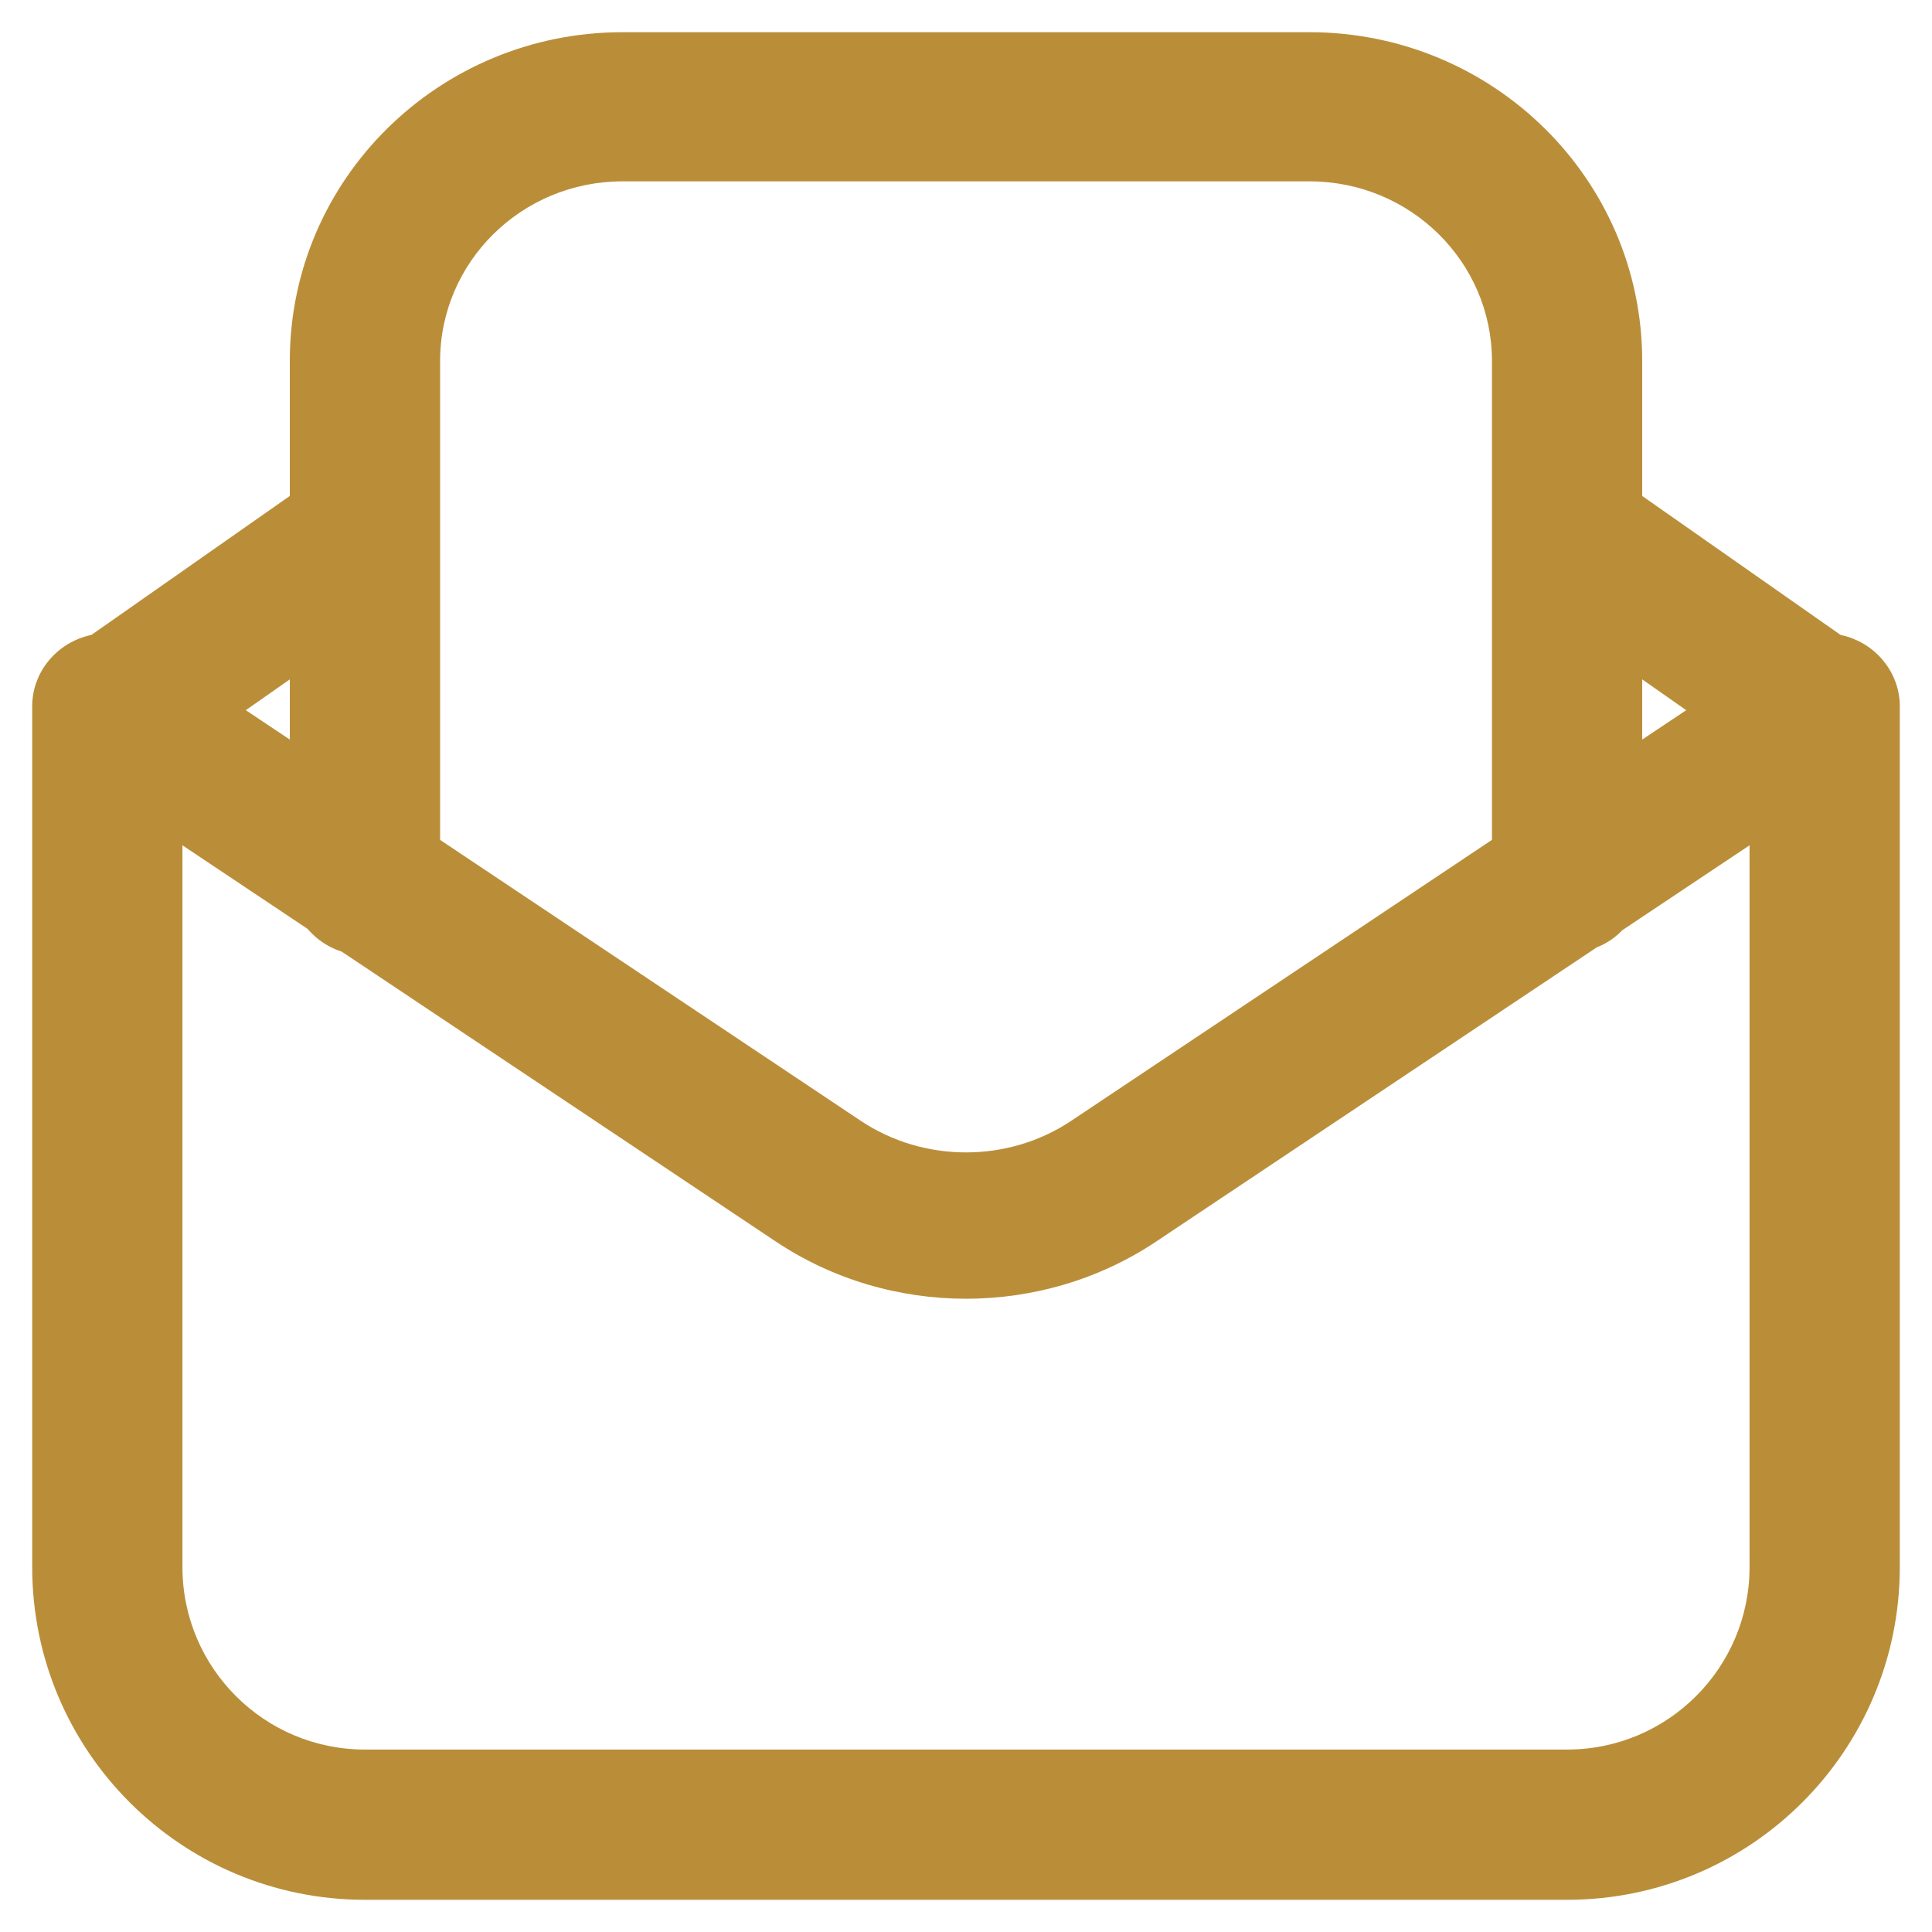
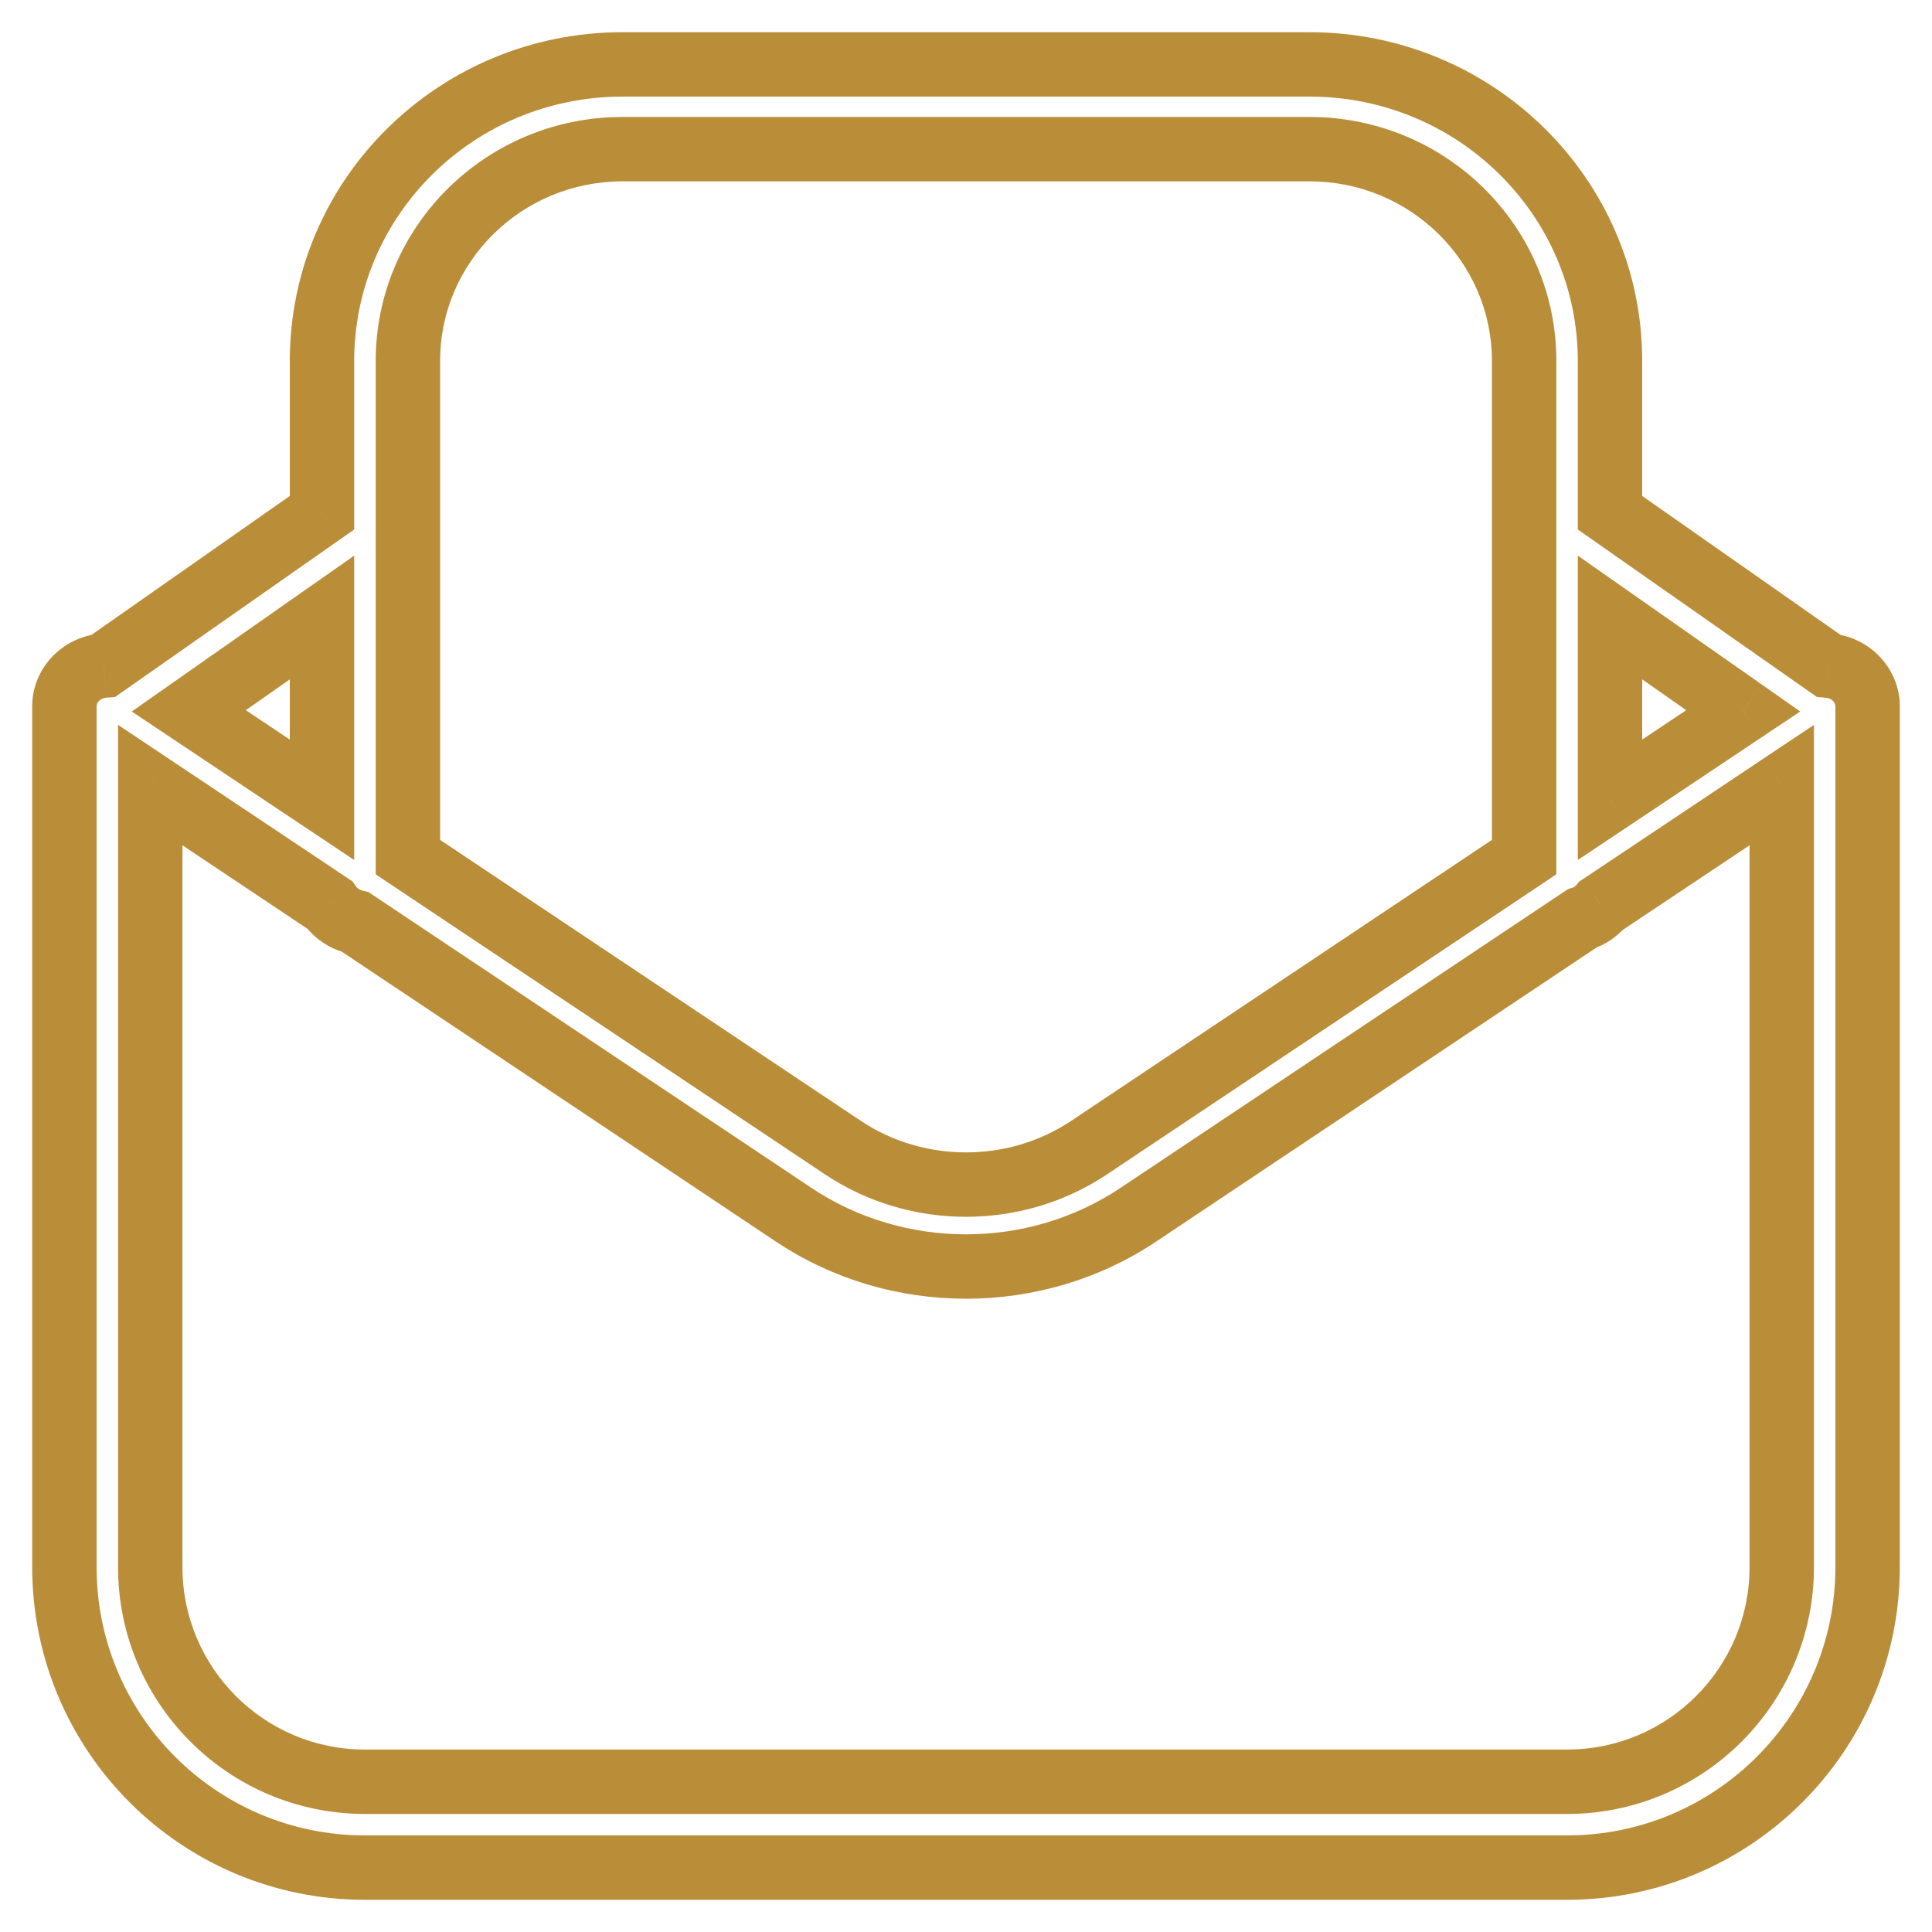
<svg xmlns="http://www.w3.org/2000/svg" width="30" height="30" viewBox="0 0 30 30" fill="none">
-   <path fill-rule="evenodd" clip-rule="evenodd" d="M25 7.961L28.389 10.336C28.579 10.351 28.761 10.444 28.879 10.605C28.964 10.72 29.003 10.853 29 10.984L29 11V24.333C29 26.911 26.911 29 24.333 29H5.667C3.089 29 1 26.911 1 24.333V11L1 10.984C0.997 10.853 1.036 10.72 1.121 10.605C1.239 10.444 1.421 10.351 1.611 10.336L5 7.961V5.605C5 3.062 7.089 1 9.667 1H20.333C22.911 1 25 3.062 25 5.605V7.961ZM6.334 13.309L13.089 17.82C14.236 18.586 15.764 18.586 16.912 17.82L23.667 13.309V5.605C23.667 3.788 22.174 2.316 20.334 2.316H9.667C7.826 2.316 6.334 3.788 6.334 5.605V13.309ZM5 12.419V9.589L2.932 11.038L5 12.419ZM27.069 11.038L25 12.419V9.589L27.069 11.038ZM24.565 14.262C24.682 14.226 24.785 14.157 24.86 14.065L27.667 12.191V24.333C27.667 26.174 26.174 27.667 24.333 27.667H5.667C3.826 27.667 2.333 26.174 2.333 24.333V12.191L5.119 14.051C5.212 14.183 5.353 14.28 5.517 14.317L12.324 18.862C13.931 19.935 16.069 19.935 17.676 18.862L24.565 14.262Z" fill="#BA8E39" />
  <path d="M28.389 10.336L28.102 10.745L28.214 10.823L28.349 10.834L28.389 10.336ZM25 7.961H24.5V8.222L24.713 8.371L25 7.961ZM28.879 10.605L29.282 10.309L28.879 10.605ZM29 10.984L28.5 10.972L28.5 10.981L28.5 10.99L29 10.984ZM29 11H29.5L29.5 10.994L29 11ZM1 11L0.5 10.994V11H1ZM1 10.984L1.5 10.99L1.5 10.981L1.5 10.972L1 10.984ZM1.121 10.605L1.524 10.9H1.524L1.121 10.605ZM1.611 10.336L1.651 10.834L1.786 10.823L1.898 10.745L1.611 10.336ZM5 7.961L5.287 8.371L5.5 8.222V7.961H5ZM13.089 17.82L13.366 17.404L13.089 17.82ZM6.334 13.309H5.834V13.576L6.056 13.725L6.334 13.309ZM16.912 17.82L16.634 17.404L16.912 17.82ZM23.667 13.309L23.945 13.725L24.167 13.576V13.309H23.667ZM5 9.589H5.5V8.628L4.713 9.179L5 9.589ZM5 12.419L4.722 12.835L5.5 13.354V12.419H5ZM2.932 11.038L2.645 10.628L2.046 11.048L2.654 11.454L2.932 11.038ZM25 12.419H24.5V13.354L25.278 12.835L25 12.419ZM27.069 11.038L27.346 11.454L27.954 11.048L27.355 10.628L27.069 11.038ZM25 9.589L25.287 9.179L24.5 8.628V9.589H25ZM24.86 14.065L24.583 13.649L24.521 13.69L24.474 13.747L24.86 14.065ZM24.565 14.262L24.42 13.783L24.349 13.805L24.288 13.846L24.565 14.262ZM27.667 12.191H28.167V11.256L27.389 11.775L27.667 12.191ZM2.333 12.191L2.611 11.775L1.833 11.256V12.191H2.333ZM5.119 14.051L5.528 13.763L5.474 13.687L5.397 13.635L5.119 14.051ZM5.517 14.317L5.795 13.901L5.718 13.85L5.627 13.829L5.517 14.317ZM12.324 18.862L12.601 18.446H12.601L12.324 18.862ZM17.676 18.862L17.398 18.446L17.676 18.862ZM28.676 9.926L25.287 7.552L24.713 8.371L28.102 10.745L28.676 9.926ZM29.282 10.309C29.072 10.022 28.753 9.863 28.43 9.837L28.349 10.834C28.406 10.839 28.451 10.866 28.476 10.9L29.282 10.309ZM29.5 10.996C29.506 10.757 29.434 10.515 29.282 10.309L28.476 10.9C28.494 10.925 28.5 10.949 28.5 10.972L29.5 10.996ZM29.5 10.994L29.5 10.978L28.5 10.99L28.5 11.006L29.5 10.994ZM29.5 24.333V11H28.5V24.333H29.5ZM24.333 29.5C27.187 29.5 29.5 27.187 29.5 24.333H28.5C28.5 26.634 26.634 28.5 24.333 28.5V29.5ZM5.667 29.5H24.333V28.5H5.667V29.5ZM0.5 24.333C0.5 27.187 2.813 29.5 5.667 29.5V28.5C3.365 28.5 1.5 26.634 1.5 24.333H0.5ZM0.5 11V24.333H1.5V11H0.5ZM0.5 10.978L0.5 10.994L1.5 11.006L1.5 10.99L0.5 10.978ZM0.717 10.309C0.566 10.515 0.494 10.757 0.5 10.996L1.5 10.972C1.499 10.949 1.506 10.925 1.524 10.9L0.717 10.309ZM1.57 9.837C1.247 9.863 0.928 10.022 0.717 10.309L1.524 10.9C1.549 10.866 1.594 10.839 1.651 10.834L1.57 9.837ZM4.713 7.552L1.324 9.926L1.898 10.745L5.287 8.371L4.713 7.552ZM4.5 5.605V7.961H5.5V5.605H4.5ZM9.667 0.5C6.82 0.5 4.5 2.779 4.5 5.605H5.5C5.5 3.344 7.359 1.5 9.667 1.5V0.5ZM20.333 0.5H9.667V1.5H20.333V0.5ZM25.5 5.605C25.5 2.779 23.18 0.5 20.333 0.5V1.5C22.641 1.5 24.5 3.344 24.5 5.605H25.5ZM25.5 7.961V5.605H24.5V7.961H25.5ZM13.366 17.404L6.611 12.893L6.056 13.725L12.811 18.236L13.366 17.404ZM16.634 17.404C15.655 18.058 14.346 18.058 13.366 17.404L12.811 18.236C14.127 19.114 15.874 19.114 17.189 18.236L16.634 17.404ZM23.389 12.893L16.634 17.404L17.189 18.236L23.945 13.725L23.389 12.893ZM23.167 5.605V13.309H24.167V5.605H23.167ZM20.334 2.816C21.905 2.816 23.167 4.071 23.167 5.605H24.167C24.167 3.506 22.444 1.816 20.334 1.816V2.816ZM9.667 2.816H20.334V1.816H9.667V2.816ZM6.834 5.605C6.834 4.071 8.096 2.816 9.667 2.816V1.816C7.556 1.816 5.834 3.506 5.834 5.605H6.834ZM6.834 13.309V5.605H5.834V13.309H6.834ZM4.5 9.589V12.419H5.5V9.589H4.5ZM3.219 11.447L5.287 9.998L4.713 9.179L2.645 10.628L3.219 11.447ZM5.278 12.003L3.209 10.622L2.654 11.454L4.722 12.835L5.278 12.003ZM25.278 12.835L27.346 11.454L26.791 10.622L24.723 12.003L25.278 12.835ZM24.5 9.589V12.419H25.5V9.589H24.5ZM27.355 10.628L25.287 9.179L24.713 9.998L26.782 11.447L27.355 10.628ZM24.474 13.747C24.46 13.764 24.441 13.777 24.42 13.783L24.71 14.74C24.924 14.676 25.109 14.549 25.247 14.382L24.474 13.747ZM27.389 11.775L24.583 13.649L25.138 14.48L27.944 12.607L27.389 11.775ZM28.167 24.333V12.191H27.167V24.333H28.167ZM24.333 28.167C26.45 28.167 28.167 26.45 28.167 24.333H27.167C27.167 25.898 25.898 27.167 24.333 27.167V28.167ZM5.667 28.167H24.333V27.167H5.667V28.167ZM1.833 24.333C1.833 26.45 3.55 28.167 5.667 28.167V27.167C4.102 27.167 2.833 25.898 2.833 24.333H1.833ZM1.833 12.191V24.333H2.833V12.191H1.833ZM5.397 13.635L2.611 11.775L2.056 12.607L4.841 14.467L5.397 13.635ZM5.627 13.829C5.586 13.82 5.551 13.795 5.528 13.763L4.711 14.339C4.874 14.571 5.12 14.74 5.407 14.804L5.627 13.829ZM12.601 18.446L5.795 13.901L5.239 14.732L12.046 19.278L12.601 18.446ZM17.398 18.446C15.96 19.407 14.04 19.407 12.601 18.446L12.046 19.278C13.821 20.463 16.179 20.463 17.954 19.278L17.398 18.446ZM24.288 13.846L17.398 18.446L17.954 19.278L24.843 14.678L24.288 13.846Z" fill="#BA8E39" />
</svg>